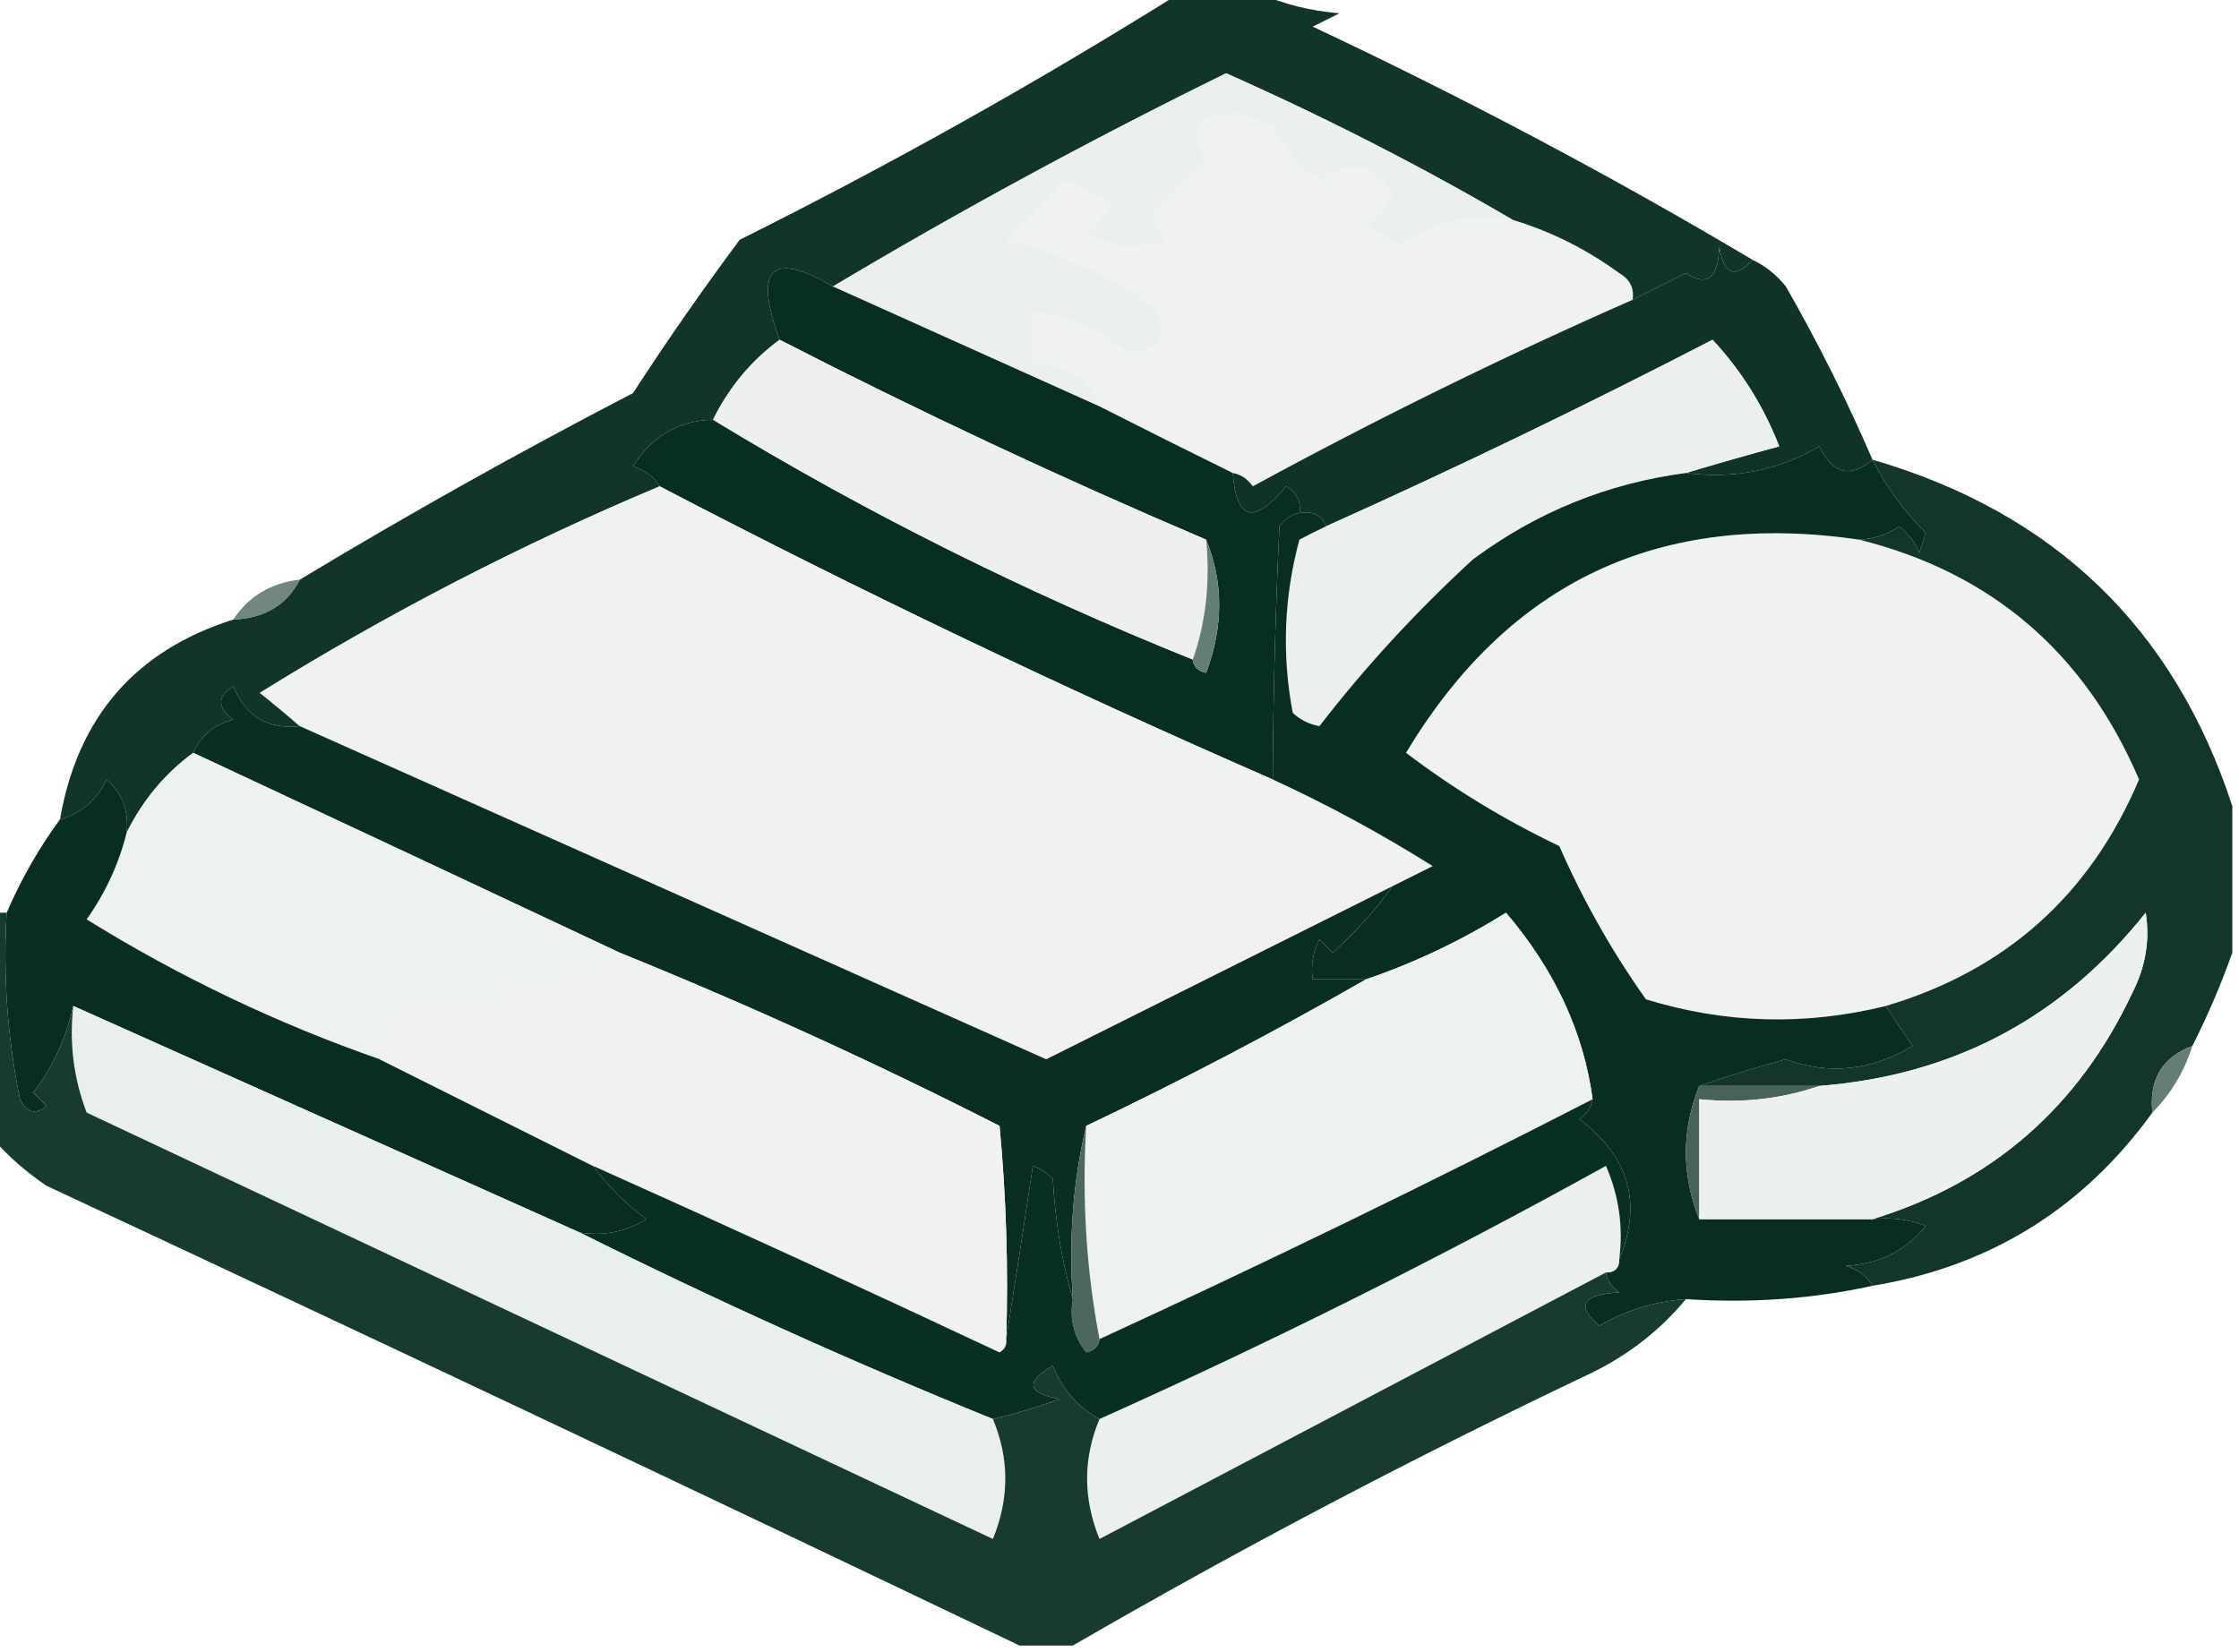
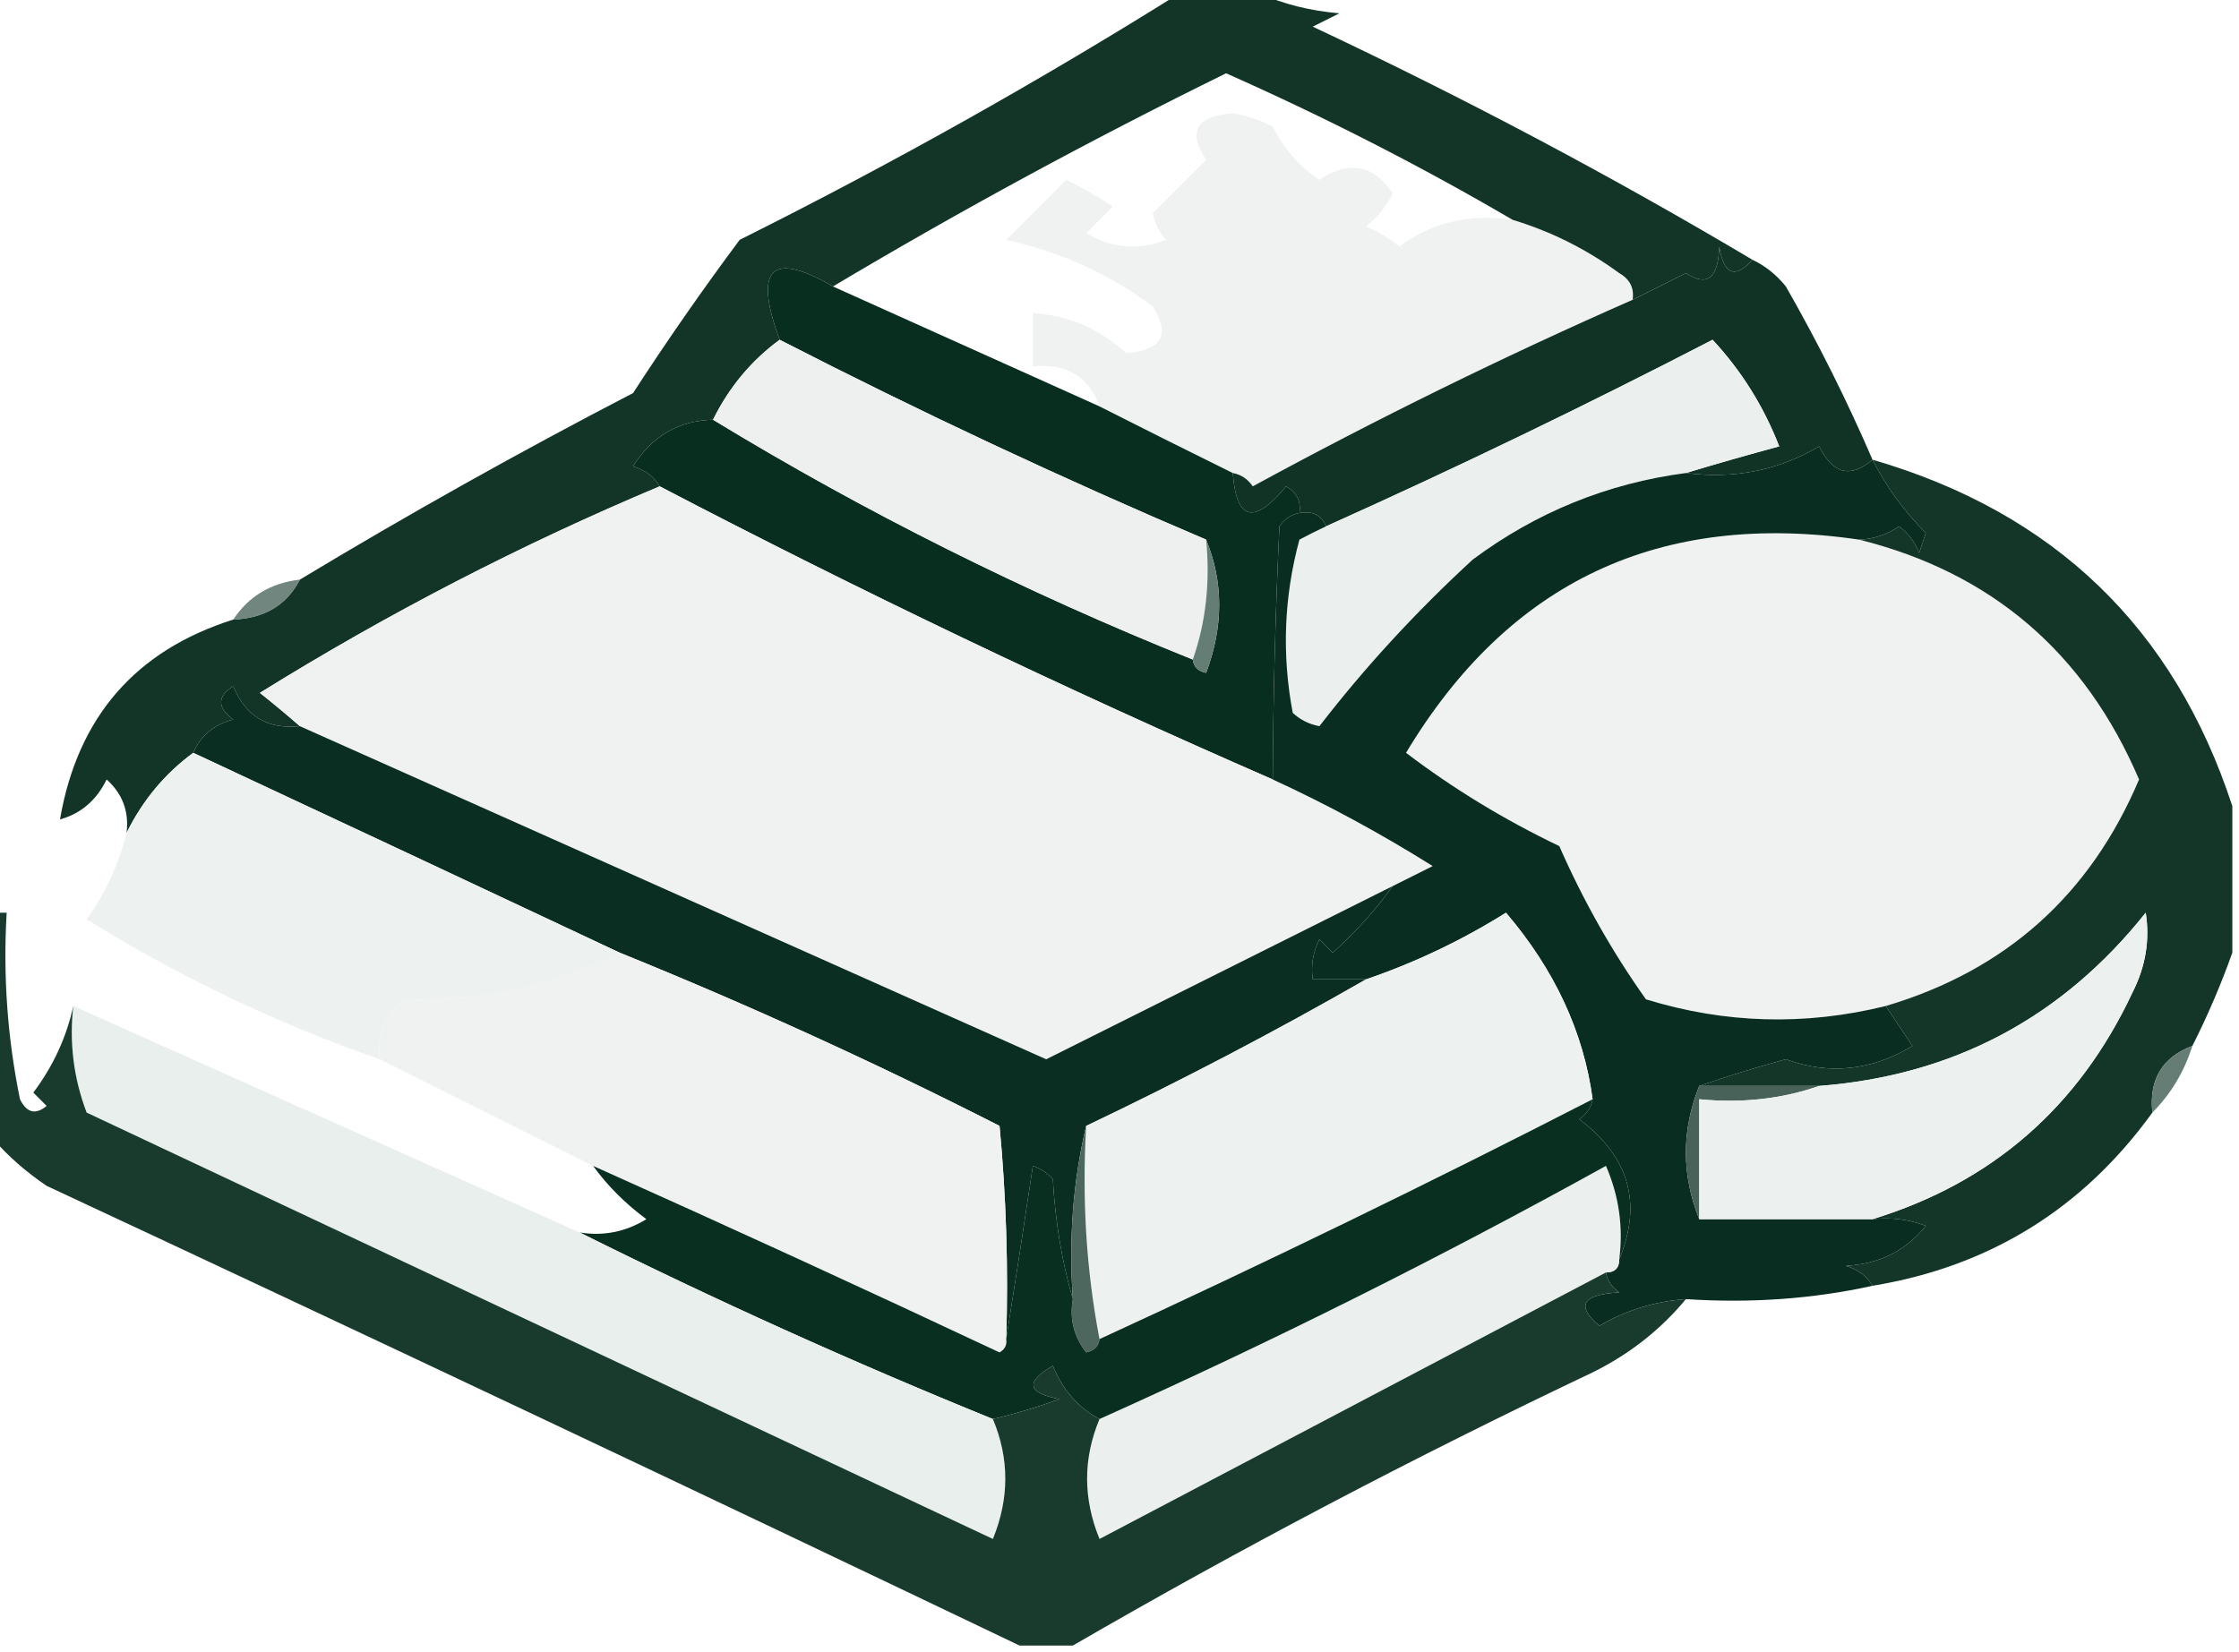
<svg xmlns="http://www.w3.org/2000/svg" version="1.1" width="168px" height="124px" style="shape-rendering:geometricPrecision; text-rendering:geometricPrecision; image-rendering:optimizeQuality; fill-rule:evenodd; clip-rule:evenodd">
  <g>
    <path style="opacity:1" fill="#f0f1f1" d="M 113.5,16.5 C 116.378,17.37 119.045,18.703 121.5,20.5C 122.298,20.957 122.631,21.624 122.5,22.5C 112.822,26.756 103.322,31.422 94,36.5C 93.617,35.944 93.117,35.611 92.5,35.5C 89.093,33.819 85.759,32.153 82.5,30.5C 81.7,28.259 80.034,27.259 77.5,27.5C 77.5,26.167 77.5,24.833 77.5,23.5C 80.18,23.673 82.513,24.673 84.5,26.5C 87.185,26.292 87.852,25.125 86.5,23C 83.284,20.584 79.617,18.917 75.5,18C 77,16.5 78.5,15 80,13.5C 81.205,14.071 82.372,14.738 83.5,15.5C 82.833,16.167 82.167,16.833 81.5,17.5C 83.421,18.641 85.421,18.808 87.5,18C 86.978,17.439 86.645,16.772 86.5,16C 87.833,14.667 89.167,13.333 90.5,12C 89.097,9.871 89.764,8.705 92.5,8.5C 93.554,8.68 94.554,9.013 95.5,9.5C 96.327,11.162 97.493,12.495 99,13.5C 101.2,12.01 103.034,12.343 104.5,14.5C 104.023,15.478 103.357,16.311 102.5,17C 103.416,17.374 104.25,17.874 105,18.5C 107.456,16.679 110.289,16.012 113.5,16.5 Z" />
  </g>
  <g>
    <path style="opacity:1" fill="#133528" d="M 88.5,-0.5 C 90.5,-0.5 92.5,-0.5 94.5,-0.5C 96.292,0.309 98.292,0.809 100.5,1C 99.833,1.333 99.167,1.667 98.5,2C 109.878,7.353 120.878,13.186 131.5,19.5C 130.175,20.953 129.342,20.619 129,18.5C 128.935,20.883 128.102,21.55 126.5,20.5C 125.14,21.18 123.807,21.847 122.5,22.5C 122.631,21.624 122.298,20.957 121.5,20.5C 119.045,18.703 116.378,17.37 113.5,16.5C 106.676,12.503 99.509,8.836 92,5.5C 81.881,10.473 72.048,15.806 62.5,21.5C 57.865,18.796 56.531,20.129 58.5,25.5C 56.376,27.059 54.709,29.059 53.5,31.5C 50.916,31.569 48.916,32.736 47.5,35C 48.416,35.278 49.083,35.778 49.5,36.5C 39.125,40.855 29.125,46.021 19.5,52C 20.571,52.852 21.571,53.685 22.5,54.5C 20.088,54.756 18.421,53.756 17.5,51.5C 16.289,52.274 16.289,53.107 17.5,54C 16.058,54.377 15.058,55.21 14.5,56.5C 12.376,58.059 10.709,60.059 9.5,62.5C 9.688,60.897 9.188,59.563 8,58.5C 7.241,60.063 6.074,61.063 4.5,61.5C 5.826,53.822 10.16,48.822 17.5,46.5C 19.848,46.408 21.514,45.408 22.5,43.5C 30.609,38.608 38.943,33.941 47.5,29.5C 50.043,25.579 52.71,21.746 55.5,18C 66.886,12.312 77.886,6.146 88.5,-0.5 Z" />
  </g>
  <g>
-     <path style="opacity:1" fill="#ebf0ee" d="M 113.5,16.5 C 110.289,16.012 107.456,16.679 105,18.5C 104.25,17.874 103.416,17.374 102.5,17C 103.357,16.311 104.023,15.478 104.5,14.5C 103.034,12.343 101.2,12.01 99,13.5C 97.493,12.495 96.327,11.162 95.5,9.5C 94.554,9.013 93.554,8.68 92.5,8.5C 89.764,8.705 89.097,9.871 90.5,12C 89.167,13.333 87.833,14.667 86.5,16C 86.645,16.772 86.978,17.439 87.5,18C 85.421,18.808 83.421,18.641 81.5,17.5C 82.167,16.833 82.833,16.167 83.5,15.5C 82.372,14.738 81.205,14.071 80,13.5C 78.5,15 77,16.5 75.5,18C 79.617,18.917 83.284,20.584 86.5,23C 87.852,25.125 87.185,26.292 84.5,26.5C 82.513,24.673 80.18,23.673 77.5,23.5C 77.5,24.833 77.5,26.167 77.5,27.5C 80.034,27.259 81.7,28.259 82.5,30.5C 75.829,27.497 69.162,24.497 62.5,21.5C 72.048,15.806 81.881,10.473 92,5.5C 99.509,8.836 106.676,12.503 113.5,16.5 Z" />
-   </g>
+     </g>
  <g>
    <path style="opacity:1" fill="#103326" d="M 131.5,19.5 C 132.458,19.953 133.292,20.619 134,21.5C 136.428,25.744 138.594,30.078 140.5,34.5C 138.862,35.914 137.528,35.58 136.5,33.5C 133.465,35.301 130.131,35.968 126.5,35.5C 128.698,34.835 131.031,34.168 133.5,33.5C 132.334,30.497 130.667,27.83 128.5,25.5C 118.934,30.45 109.267,35.117 99.5,39.5C 99.158,38.662 98.492,38.328 97.5,38.5C 97.631,37.624 97.297,36.957 96.5,36.5C 94.099,39.413 92.766,39.079 92.5,35.5C 93.117,35.611 93.617,35.944 94,36.5C 103.322,31.422 112.822,26.756 122.5,22.5C 123.807,21.847 125.14,21.18 126.5,20.5C 128.102,21.55 128.935,20.883 129,18.5C 129.342,20.619 130.175,20.953 131.5,19.5 Z" />
  </g>
  <g>
    <path style="opacity:1" fill="#082e20" d="M 62.5,21.5 C 69.162,24.497 75.829,27.497 82.5,30.5C 85.759,32.153 89.093,33.819 92.5,35.5C 92.766,39.079 94.099,39.413 96.5,36.5C 97.297,36.957 97.631,37.624 97.5,38.5C 96.883,38.611 96.383,38.944 96,39.5C 95.696,45.946 95.529,52.28 95.5,58.5C 79.854,51.676 64.521,44.343 49.5,36.5C 49.083,35.778 48.416,35.278 47.5,35C 48.916,32.736 50.916,31.569 53.5,31.5C 64.869,38.423 76.869,44.423 89.5,49.5C 89.56,50.043 89.893,50.376 90.5,50.5C 91.806,47.02 91.806,43.687 90.5,40.5C 79.658,35.885 68.991,30.885 58.5,25.5C 56.531,20.129 57.865,18.796 62.5,21.5 Z" />
  </g>
  <g>
    <path style="opacity:1" fill="#edf0ef" d="M 58.5,25.5 C 68.991,30.885 79.658,35.885 90.5,40.5C 90.81,43.713 90.477,46.713 89.5,49.5C 76.869,44.423 64.869,38.423 53.5,31.5C 54.709,29.059 56.376,27.059 58.5,25.5 Z" />
  </g>
  <g>
    <path style="opacity:1" fill="#ebf0ef" d="M 126.5,35.5 C 120.617,36.273 115.284,38.44 110.5,42C 106.229,45.93 102.396,50.097 99,54.5C 98.228,54.355 97.561,54.022 97,53.5C 96.172,49.129 96.339,44.795 97.5,40.5C 98.183,40.137 98.85,39.804 99.5,39.5C 109.267,35.117 118.934,30.45 128.5,25.5C 130.667,27.83 132.334,30.497 133.5,33.5C 131.031,34.168 128.698,34.835 126.5,35.5 Z" />
  </g>
  <g>
    <path style="opacity:1" fill="#657e75" d="M 90.5,40.5 C 91.806,43.687 91.806,47.02 90.5,50.5C 89.893,50.376 89.56,50.043 89.5,49.5C 90.477,46.713 90.81,43.713 90.5,40.5 Z" />
  </g>
  <g>
    <path style="opacity:0.867" fill="#5a746b" d="M 22.5,43.5 C 21.514,45.408 19.848,46.408 17.5,46.5C 18.659,44.75 20.326,43.75 22.5,43.5 Z" />
  </g>
  <g>
    <path style="opacity:1" fill="#f0f1f1" d="M 139.5,40.5 C 149.428,42.98 156.428,48.98 160.5,58.5C 156.834,67.164 150.5,72.83 141.5,75.5C 135.437,76.995 129.437,76.828 123.5,75C 120.954,71.41 118.787,67.577 117,63.5C 112.881,61.529 109.047,59.196 105.5,56.5C 113.22,43.641 124.553,38.308 139.5,40.5 Z" />
  </g>
  <g>
    <path style="opacity:1" fill="#f0f1f1" d="M 49.5,36.5 C 64.521,44.343 79.854,51.676 95.5,58.5C 99.566,60.369 103.566,62.536 107.5,65C 106.473,65.513 105.473,66.013 104.5,66.5C 95.86,70.82 87.193,75.153 78.5,79.5C 59.812,71.155 41.145,62.821 22.5,54.5C 21.571,53.685 20.571,52.852 19.5,52C 29.125,46.021 39.125,40.855 49.5,36.5 Z" />
  </g>
  <g>
    <path style="opacity:1" fill="#133628" d="M 140.5,34.5 C 154.133,38.468 163.133,47.135 167.5,60.5C 167.5,64.167 167.5,67.833 167.5,71.5C 166.651,73.888 165.651,76.221 164.5,78.5C 162.241,79.344 161.241,81.011 161.5,83.5C 156.281,90.721 149.281,95.054 140.5,96.5C 140.082,95.778 139.416,95.278 138.5,95C 141.003,94.871 143.003,93.871 144.5,92C 143.207,91.51 141.873,91.343 140.5,91.5C 149.471,88.751 155.971,83.084 160,74.5C 160.991,72.553 161.325,70.553 161,68.5C 154.723,76.389 146.556,80.722 136.5,81.5C 133.5,81.5 130.5,81.5 127.5,81.5C 129.556,80.784 131.723,80.117 134,79.5C 137.249,80.69 140.416,80.357 143.5,78.5C 142.807,77.482 142.141,76.482 141.5,75.5C 150.5,72.83 156.834,67.164 160.5,58.5C 156.428,48.98 149.428,42.98 139.5,40.5C 140.583,40.461 141.583,40.127 142.5,39.5C 143.192,40.025 143.692,40.692 144,41.5C 144.167,41 144.333,40.5 144.5,40C 142.861,38.359 141.527,36.526 140.5,34.5 Z" />
  </g>
  <g>
    <path style="opacity:1" fill="#092e21" d="M 140.5,34.5 C 141.527,36.526 142.861,38.359 144.5,40C 144.333,40.5 144.167,41 144,41.5C 143.692,40.692 143.192,40.025 142.5,39.5C 141.583,40.127 140.583,40.461 139.5,40.5C 124.553,38.308 113.22,43.641 105.5,56.5C 109.047,59.196 112.881,61.529 117,63.5C 118.787,67.577 120.954,71.41 123.5,75C 129.437,76.828 135.437,76.995 141.5,75.5C 142.141,76.482 142.807,77.482 143.5,78.5C 140.416,80.357 137.249,80.69 134,79.5C 131.723,80.117 129.556,80.784 127.5,81.5C 126.167,84.833 126.167,88.167 127.5,91.5C 131.833,91.5 136.167,91.5 140.5,91.5C 141.873,91.343 143.207,91.51 144.5,92C 143.003,93.871 141.003,94.871 138.5,95C 139.416,95.278 140.082,95.778 140.5,96.5C 136.03,97.486 131.363,97.82 126.5,97.5C 124.173,97.665 122.007,98.331 120,99.5C 118.221,97.983 118.721,97.149 121.5,97C 120.944,96.617 120.611,96.117 120.5,95.5C 121.167,95.5 121.5,95.167 121.5,94.5C 123.242,90.311 122.242,86.811 118.5,84C 119.056,83.617 119.389,83.117 119.5,82.5C 118.823,77.459 116.656,72.792 113,68.5C 109.676,70.579 106.176,72.246 102.5,73.5C 101.167,73.5 99.833,73.5 98.5,73.5C 98.35,72.448 98.517,71.448 99,70.5C 99.333,70.833 99.667,71.167 100,71.5C 101.758,69.917 103.258,68.25 104.5,66.5C 105.473,66.013 106.473,65.513 107.5,65C 103.566,62.536 99.566,60.369 95.5,58.5C 95.529,52.28 95.696,45.946 96,39.5C 96.383,38.944 96.883,38.611 97.5,38.5C 98.492,38.328 99.158,38.662 99.5,39.5C 98.85,39.804 98.183,40.137 97.5,40.5C 96.339,44.795 96.172,49.129 97,53.5C 97.561,54.022 98.228,54.355 99,54.5C 102.396,50.097 106.229,45.93 110.5,42C 115.284,38.44 120.617,36.273 126.5,35.5C 130.131,35.968 133.465,35.301 136.5,33.5C 137.528,35.58 138.862,35.914 140.5,34.5 Z" />
  </g>
  <g>
    <path style="opacity:1" fill="#0a2e21" d="M 22.5,54.5 C 41.145,62.821 59.812,71.155 78.5,79.5C 87.193,75.153 95.86,70.82 104.5,66.5C 103.258,68.25 101.758,69.917 100,71.5C 99.667,71.167 99.333,70.833 99,70.5C 98.517,71.448 98.35,72.448 98.5,73.5C 99.833,73.5 101.167,73.5 102.5,73.5C 95.692,77.405 88.692,81.072 81.5,84.5C 80.515,88.634 80.182,92.968 80.5,97.5C 79.68,94.695 79.18,91.695 79,88.5C 78.586,88.043 78.086,87.709 77.5,87.5C 76.833,91.982 76.166,96.316 75.5,100.5C 75.666,95.156 75.499,89.823 75,84.5C 65.672,79.752 56.172,75.419 46.5,71.5C 35.906,66.515 25.24,61.515 14.5,56.5C 15.058,55.21 16.058,54.377 17.5,54C 16.289,53.107 16.289,52.274 17.5,51.5C 18.421,53.756 20.088,54.756 22.5,54.5 Z" />
  </g>
  <g>
    <path style="opacity:1" fill="#edf1f0" d="M 14.5,56.5 C 25.24,61.515 35.906,66.515 46.5,71.5C 41.659,74.009 36.325,75.176 30.5,75C 28.893,76.049 28.227,77.549 28.5,79.5C 20.793,76.814 13.46,73.314 6.5,69C 7.914,67.007 8.914,64.84 9.5,62.5C 10.709,60.059 12.376,58.059 14.5,56.5 Z" />
  </g>
  <g>
-     <path style="opacity:1" fill="#092e21" d="M 9.5,62.5 C 8.914,64.84 7.914,67.007 6.5,69C 13.46,73.314 20.793,76.814 28.5,79.5C 33.768,82.134 39.101,84.801 44.5,87.5C 45.587,89 46.921,90.333 48.5,91.5C 46.955,92.452 45.288,92.785 43.5,92.5C 30.833,86.833 18.167,81.167 5.5,75.5C 4.992,77.842 3.992,80.009 2.5,82C 2.833,82.333 3.167,82.667 3.5,83C 2.668,83.688 2.002,83.521 1.5,82.5C 0.557,77.9 0.223,73.233 0.5,68.5C 1.596,65.968 2.929,63.635 4.5,61.5C 6.074,61.063 7.241,60.063 8,58.5C 9.188,59.563 9.688,60.897 9.5,62.5 Z" />
-   </g>
+     </g>
  <g>
    <path style="opacity:1" fill="#f0f2f1" d="M 46.5,71.5 C 56.172,75.419 65.672,79.752 75,84.5C 75.499,89.823 75.666,95.156 75.5,100.5C 75.565,100.938 75.399,101.272 75,101.5C 64.863,96.734 54.697,92.067 44.5,87.5C 39.101,84.801 33.768,82.134 28.5,79.5C 28.227,77.549 28.893,76.049 30.5,75C 36.325,75.176 41.659,74.009 46.5,71.5 Z" />
  </g>
  <g>
    <path style="opacity:1" fill="#edf1f0" d="M 119.5,82.5 C 107.289,88.772 94.956,94.772 82.5,100.5C 81.512,95.359 81.179,90.026 81.5,84.5C 88.692,81.072 95.692,77.405 102.5,73.5C 106.176,72.246 109.676,70.579 113,68.5C 116.656,72.792 118.823,77.459 119.5,82.5 Z" />
  </g>
  <g>
    <path style="opacity:1" fill="#657d75" d="M 164.5,78.5 C 163.89,80.434 162.89,82.101 161.5,83.5C 161.241,81.011 162.241,79.344 164.5,78.5 Z" />
  </g>
  <g>
    <path style="opacity:1" fill="#486159" d="M 127.5,81.5 C 130.5,81.5 133.5,81.5 136.5,81.5C 133.713,82.477 130.713,82.81 127.5,82.5C 127.5,85.5 127.5,88.5 127.5,91.5C 126.167,88.167 126.167,84.833 127.5,81.5 Z" />
  </g>
  <g>
    <path style="opacity:1" fill="#4e675e" d="M 81.5,84.5 C 81.179,90.026 81.512,95.359 82.5,100.5C 82.44,101.043 82.107,101.376 81.5,101.5C 80.571,100.311 80.238,98.978 80.5,97.5C 80.182,92.968 80.515,88.634 81.5,84.5 Z" />
  </g>
  <g>
    <path style="opacity:1" fill="#ecf0ef" d="M 140.5,91.5 C 136.167,91.5 131.833,91.5 127.5,91.5C 127.5,88.5 127.5,85.5 127.5,82.5C 130.713,82.81 133.713,82.477 136.5,81.5C 146.556,80.722 154.723,76.389 161,68.5C 161.325,70.553 160.991,72.553 160,74.5C 155.971,83.084 149.471,88.751 140.5,91.5 Z" />
  </g>
  <g>
    <path style="opacity:1" fill="#ebf0ee" d="M 121.5,94.5 C 121.5,95.167 121.167,95.5 120.5,95.5C 107.86,102.154 95.194,108.821 82.5,115.5C 81.259,112.463 81.259,109.463 82.5,106.5C 95.424,100.705 108.09,94.372 120.5,87.5C 121.474,89.743 121.808,92.076 121.5,94.5 Z" />
  </g>
  <g>
    <path style="opacity:1" fill="#092f21" d="M 119.5,82.5 C 119.389,83.117 119.056,83.617 118.5,84C 122.242,86.811 123.242,90.311 121.5,94.5C 121.808,92.076 121.474,89.743 120.5,87.5C 108.09,94.372 95.424,100.705 82.5,106.5C 80.907,105.652 79.74,104.319 79,102.5C 76.904,103.715 77.071,104.549 79.5,105C 77.846,105.608 76.179,106.108 74.5,106.5C 63.934,102.206 53.6,97.54 43.5,92.5C 45.288,92.785 46.955,92.452 48.5,91.5C 46.921,90.333 45.587,89 44.5,87.5C 54.697,92.067 64.863,96.734 75,101.5C 75.399,101.272 75.565,100.938 75.5,100.5C 76.166,96.316 76.833,91.982 77.5,87.5C 78.086,87.709 78.586,88.043 79,88.5C 79.18,91.695 79.68,94.695 80.5,97.5C 80.238,98.978 80.571,100.311 81.5,101.5C 82.107,101.376 82.44,101.043 82.5,100.5C 94.956,94.772 107.289,88.772 119.5,82.5 Z" />
  </g>
  <g>
    <path style="opacity:1" fill="#e9efed" d="M 5.5,75.5 C 18.167,81.167 30.833,86.833 43.5,92.5C 53.6,97.54 63.934,102.206 74.5,106.5C 75.741,109.463 75.741,112.463 74.5,115.5C 51.833,104.833 29.167,94.167 6.5,83.5C 5.52,80.913 5.187,78.247 5.5,75.5 Z" />
  </g>
  <g>
    <path style="opacity:1" fill="#183b2d" d="M -0.5,68.5 C -0.167,68.5 0.167,68.5 0.5,68.5C 0.223,73.233 0.557,77.9 1.5,82.5C 2.002,83.521 2.668,83.688 3.5,83C 3.167,82.667 2.833,82.333 2.5,82C 3.992,80.009 4.992,77.842 5.5,75.5C 5.187,78.247 5.52,80.913 6.5,83.5C 29.167,94.167 51.833,104.833 74.5,115.5C 75.741,112.463 75.741,109.463 74.5,106.5C 76.179,106.108 77.846,105.608 79.5,105C 77.071,104.549 76.904,103.715 79,102.5C 79.74,104.319 80.907,105.652 82.5,106.5C 81.259,109.463 81.259,112.463 82.5,115.5C 95.194,108.821 107.86,102.154 120.5,95.5C 120.611,96.117 120.944,96.617 121.5,97C 118.721,97.149 118.221,97.983 120,99.5C 122.007,98.331 124.173,97.665 126.5,97.5C 124.599,99.796 122.266,101.629 119.5,103C 106.123,109.353 93.123,116.186 80.5,123.5C 79.167,123.5 77.833,123.5 76.5,123.5C 52.312,111.925 27.979,100.425 3.5,89C 1.973,87.968 0.64,86.801 -0.5,85.5C -0.5,79.833 -0.5,74.167 -0.5,68.5 Z" />
  </g>
</svg>